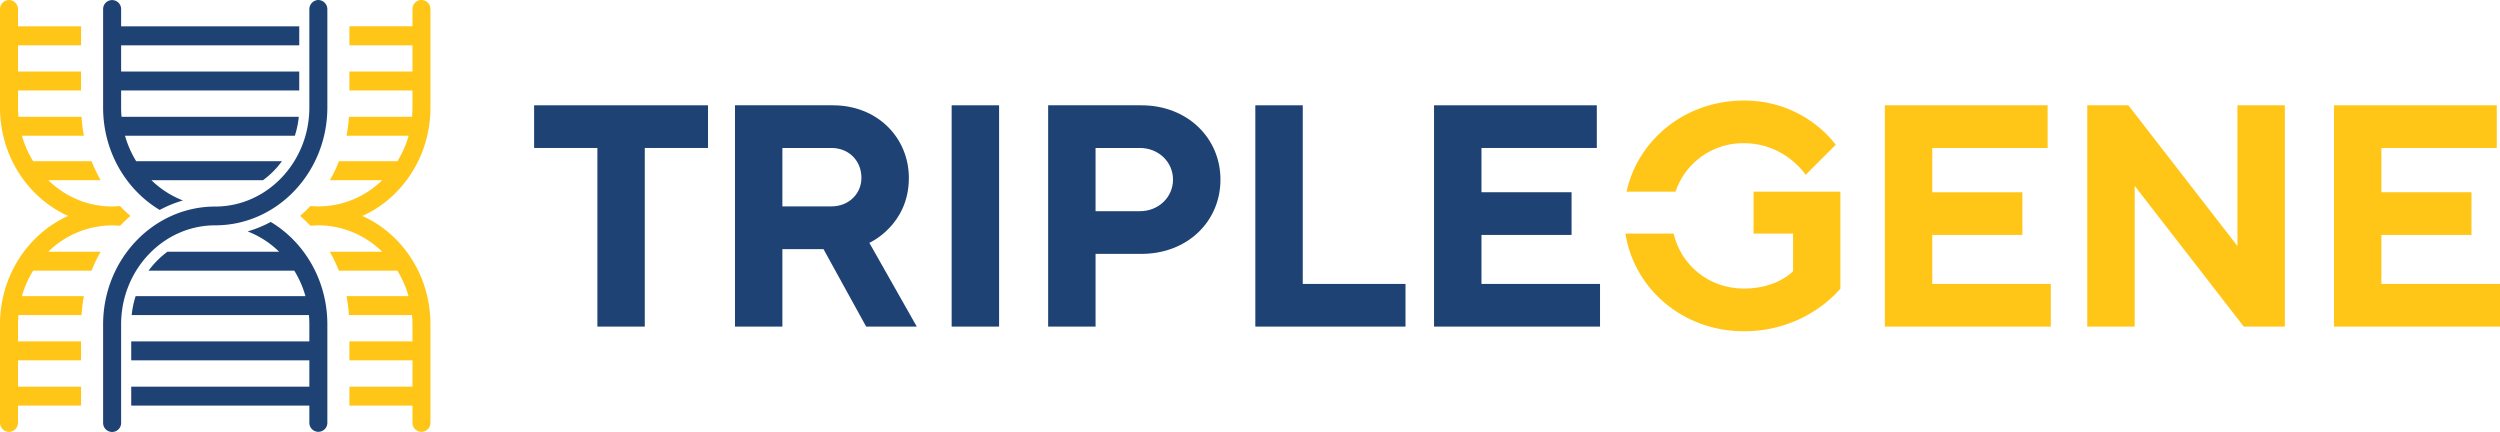
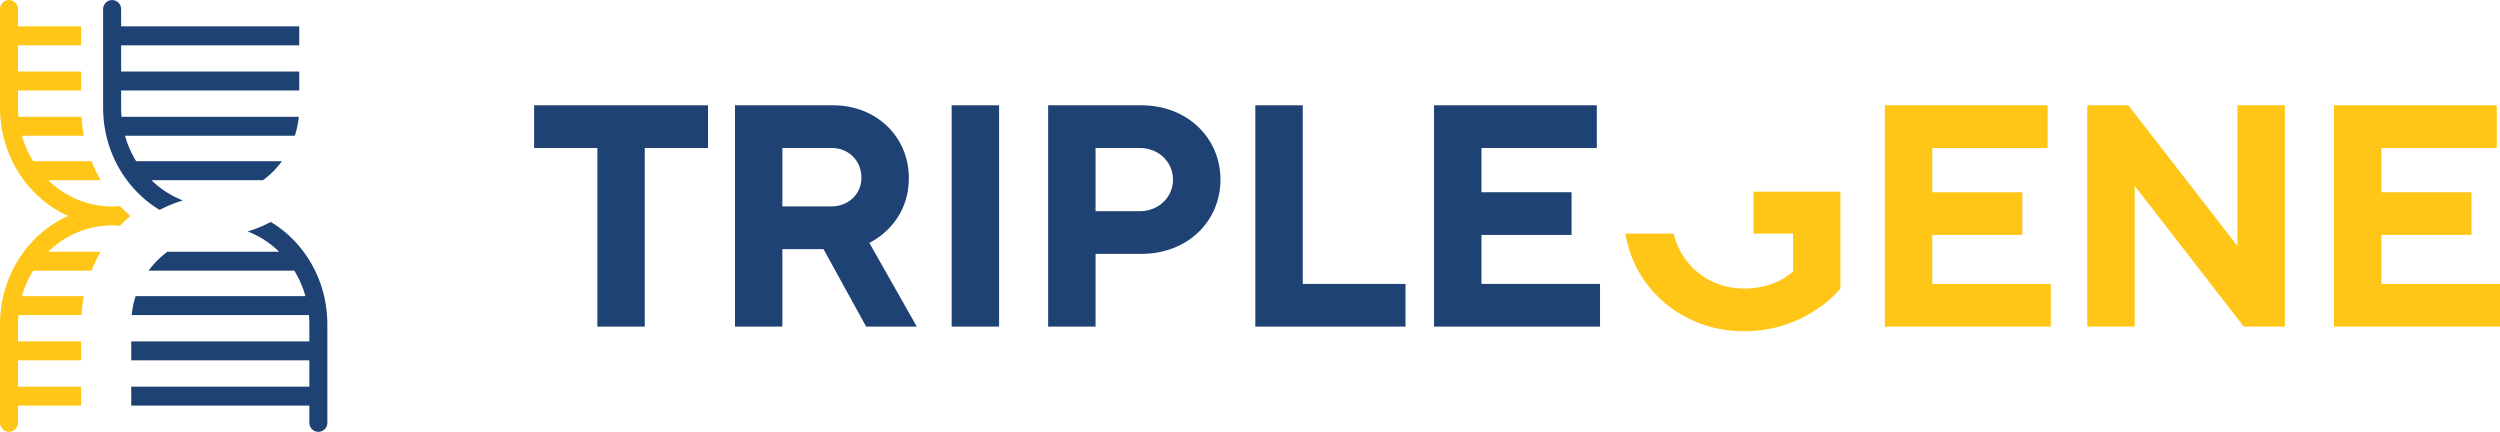
<svg xmlns="http://www.w3.org/2000/svg" viewBox="0 0 1489.83 257.39">
  <defs>
    <style>.cls-1{fill:#1e4273;}.cls-2{fill:#ffc617;}</style>
  </defs>
  <title>Asset 4</title>
  <g id="Layer_2" data-name="Layer 2">
    <g id="Layer_1-2" data-name="Layer 1">
      <g id="Layer_1-2-2" data-name="Layer 1-2">
        <path class="cls-1" d="M161.35,132.26a70.66,70.66,0,0,1-13.78,5.65A55.52,55.52,0,0,1,166.34,150H99.81a52,52,0,0,0-11.26,11.29h86.82a59.54,59.54,0,0,1,6.66,15.2H80.82a55.73,55.73,0,0,0-2.35,11.28H184.1c.16,1.82.25,3.65.25,5.51v10.17H78.2v11.28H184.35v15.68H78.2V241.7H184.35v10a5.37,5.37,0,1,0,10.73.46,3.53,3.53,0,0,0,0-.46V193.28C195.08,167.15,181.5,144.36,161.35,132.26Z" />
        <path class="cls-1" d="M95.17,125.11A71.36,71.36,0,0,1,109,119.46a55.62,55.62,0,0,1-18.77-12.09h66.53A51.66,51.66,0,0,0,168,96.08H81.16a60.24,60.24,0,0,1-6.66-15.2H175.71a55.05,55.05,0,0,0,2.35-11.28H72.43c-.16-1.82-.25-3.65-.25-5.51V53.92H178.33V42.64H72.18V27H178.33V15.68H72.18v-10a5.37,5.37,0,1,0-10.73-.46V64.09C61.45,90.22,75,113,95.17,125.11Z" />
-         <path class="cls-1" d="M189.71,0a5.51,5.51,0,0,0-5.36,5.64V64.09c0,32.51-25.16,59-56.09,59h0c-36.84,0-66.81,31.52-66.81,70.25v58.45a5.37,5.37,0,1,0,10.73.46,3.53,3.53,0,0,0,0-.46V193.28c0-32.51,25.16-59,56.08-59h0c36.85,0,66.82-31.52,66.82-70.25V5.64A5.51,5.51,0,0,0,189.71,0Z" />
-         <path class="cls-2" d="M256.53,64.09V5.64a5.37,5.37,0,1,0-10.73-.46V15.64H208.22V27H245.8V42.64H208.22V53.92H245.8V64.09c0,1.86-.1,3.69-.26,5.51H207.93a87.37,87.37,0,0,1-1.42,11.28h37a59.94,59.94,0,0,1-6.68,15.2H202a81.79,81.79,0,0,1-5.41,11.29h31.18A54.41,54.41,0,0,1,189.91,123h-.37c-1.53,0-3-.09-4.56-.22a81.48,81.48,0,0,1-6.17,5.87,78.29,78.29,0,0,1,6.18,5.9c1.5-.13,3-.25,4.53-.26h.36A53.68,53.68,0,0,1,209,137.91,55.48,55.48,0,0,1,227.76,150H196.52a86.05,86.05,0,0,1,5.42,11.29h34.84a59.92,59.92,0,0,1,6.67,15.2H206.5a85.44,85.44,0,0,1,1.42,11.28h37.61c.16,1.82.27,3.65.27,5.51v10.17H208.22v11.28H245.8v15.68H208.22V241.7H245.8v10a5.37,5.37,0,1,0,10.73.46,3.53,3.53,0,0,0,0-.46V193.28c0-26.13-13.58-48.92-33.73-61a63,63,0,0,0-6.87-3.57C239.78,118,256.53,93,256.53,64.09Z" />
        <path class="cls-2" d="M71.54,122.78c-1.5.14-3,.26-4.53.26h-.36a53.57,53.57,0,0,1-19.14-3.58,55.5,55.5,0,0,1-18.74-12.09H60a85.45,85.45,0,0,1-5.42-11.29H19.75a60.27,60.27,0,0,1-6.67-15.2H50A87.31,87.31,0,0,1,48.61,69.6H11c-.16-1.82-.27-3.65-.27-5.51V53.92H48.31V42.64H10.73V27H48.31V15.68H10.73v-10A5.51,5.51,0,0,0,5.4,0h0A5.51,5.51,0,0,0,0,5.64V64.09c0,26.13,13.59,48.92,33.73,61a63.89,63.89,0,0,0,6.87,3.57C16.75,139.42,0,164.33,0,193.28v58.45a5.5,5.5,0,0,0,5.36,5.64h0a5.5,5.5,0,0,0,5.36-5.64h0v-10H48.31V230.41H10.73V214.73H48.31V203.45H10.73V193.28c0-1.85.1-3.69.26-5.51H48.6A87.33,87.33,0,0,1,50,176.49H13.07a59.94,59.94,0,0,1,6.68-15.2H54.56A84.33,84.33,0,0,1,60,150H28.79a54.42,54.42,0,0,1,37.83-15.67H67c1.53,0,3,.09,4.56.22q2.94-3.09,6.17-5.87A78.34,78.34,0,0,1,71.54,122.78Z" />
        <path class="cls-1" d="M421.93,62.75V88.18H384.24V194.63H356V88.18H318.3V62.75Z" />
        <path class="cls-1" d="M438,62.75h58.4c26.38,0,45.22,19.22,45.22,43.33,0,28.26-23.55,38.63-23.55,38.63l28.27,49.92H516.17l-25.42-46.16h-24.5v46.16H438Zm57.47,25.43H466.25V123h29.21c10.35,0,17.89-7.54,17.89-17,0-10.28-7.54-17.82-17.89-17.82Z" />
        <path class="cls-1" d="M567.12,62.75h28.27V194.63H567.12Z" />
        <path class="cls-1" d="M680.2,62.75c27.31,0,47.11,19.4,47.11,44.27,0,25.06-19.8,44.28-47.11,44.28H652.88v43.33H624.62V62.75ZM652.88,88.18v37.68h26.38c11.3,0,19.78-8.48,19.78-18.84s-8.48-18.84-19.78-18.84Z" />
        <path class="cls-1" d="M748.09,194.63V62.75h28.27V169.2h61.22v25.43Z" />
        <path class="cls-1" d="M953.51,169.2v25.43H854.59V62.75h97V88.18H882.86v26.38h53.69V140H882.86v29.2Z" />
        <path class="cls-2" d="M1222.15,169.2v25.43h-98.91V62.75h97V88.18H1151.5v26.38h53.69V140H1151.5v29.2Z" />
        <path class="cls-2" d="M1361.63,62.75V194.63h-24.49l-65-83.84v83.84h-28.27V62.75h24.49l65,83.84V62.75Z" />
        <path class="cls-2" d="M1489.83,169.2v25.43h-98.92V62.75h97V88.18h-68.76v26.38h53.69V140h-53.69v29.2Z" />
-         <path class="cls-2" d="M998.5,114.23a42.42,42.42,0,0,1,40.81-28.88c24.49,0,36.74,18.84,36.74,18.84l17.89-17.9s-17.89-26.37-54.63-26.37c-35.18,0-63.23,23.46-70,54.31Z" />
        <path class="cls-2" d="M1045,114.23v25h23.55v22.38s-9.42,10.36-29.2,10.36c-20.81,0-37.4-13.64-42-32.74H968.63c5.2,32.73,34,58.18,70.68,58.18,37.67,0,57.45-25.44,57.45-25.44V114.23Z" />
      </g>
    </g>
  </g>
</svg>